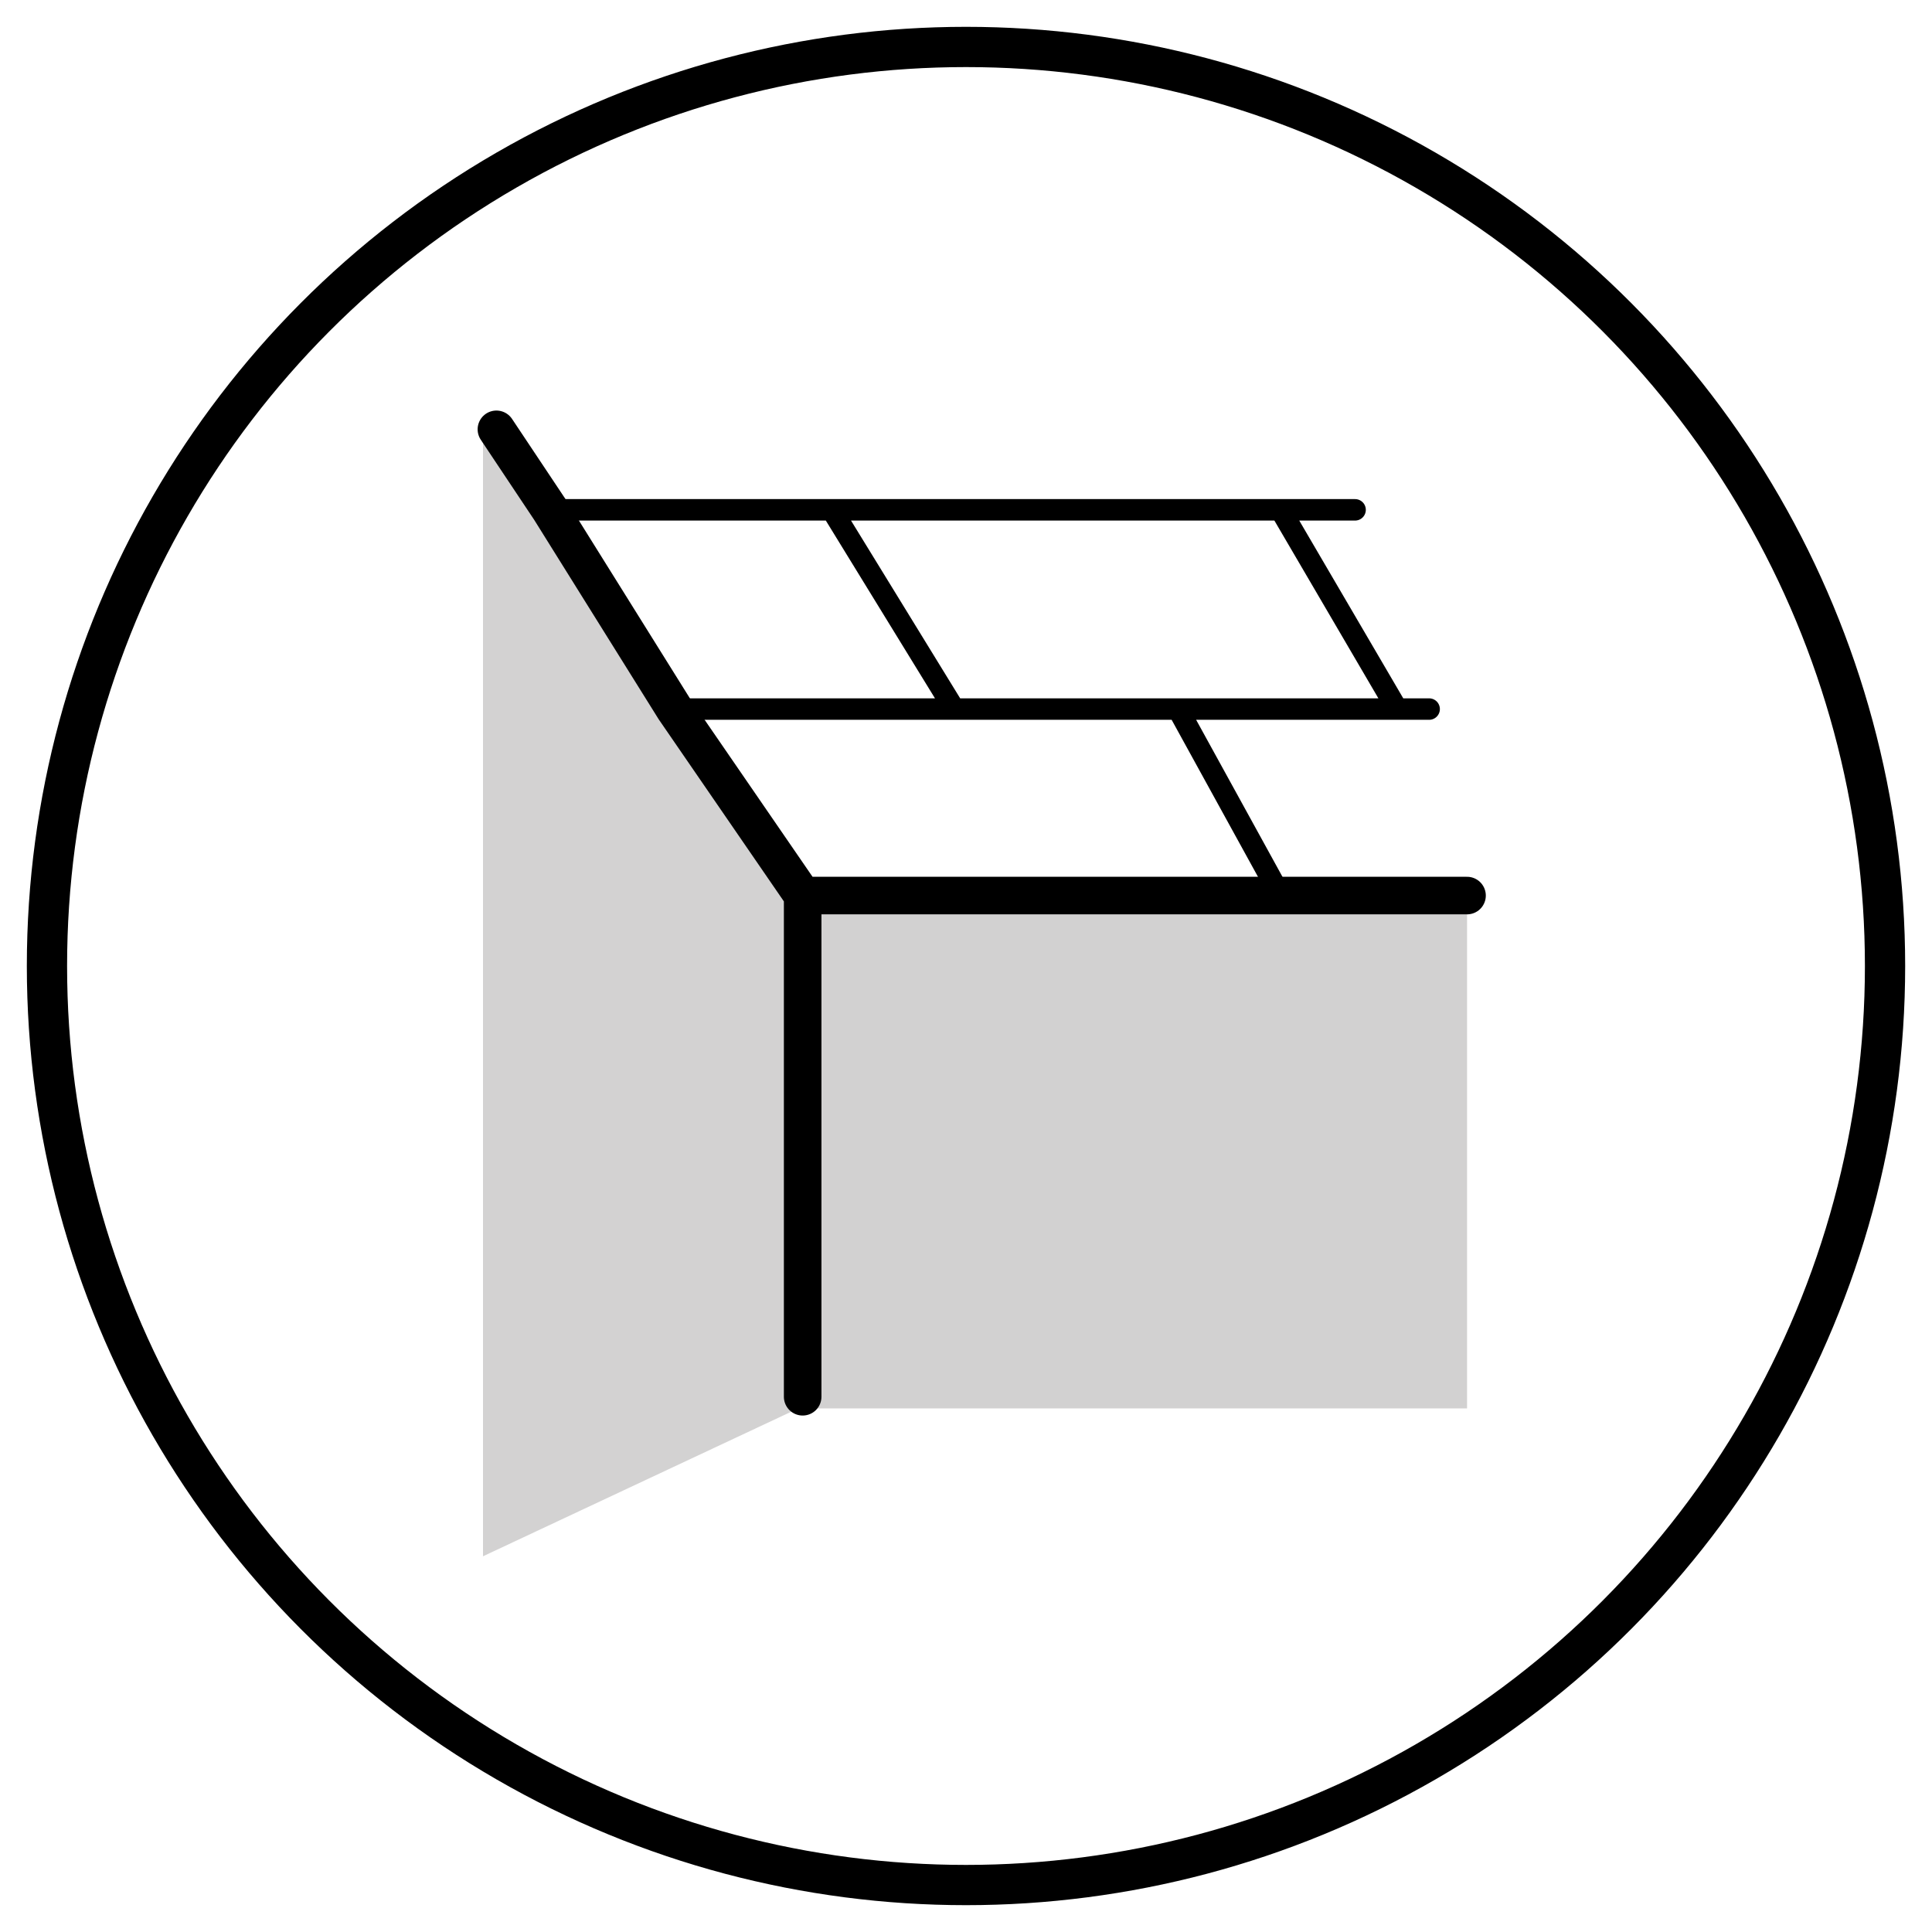
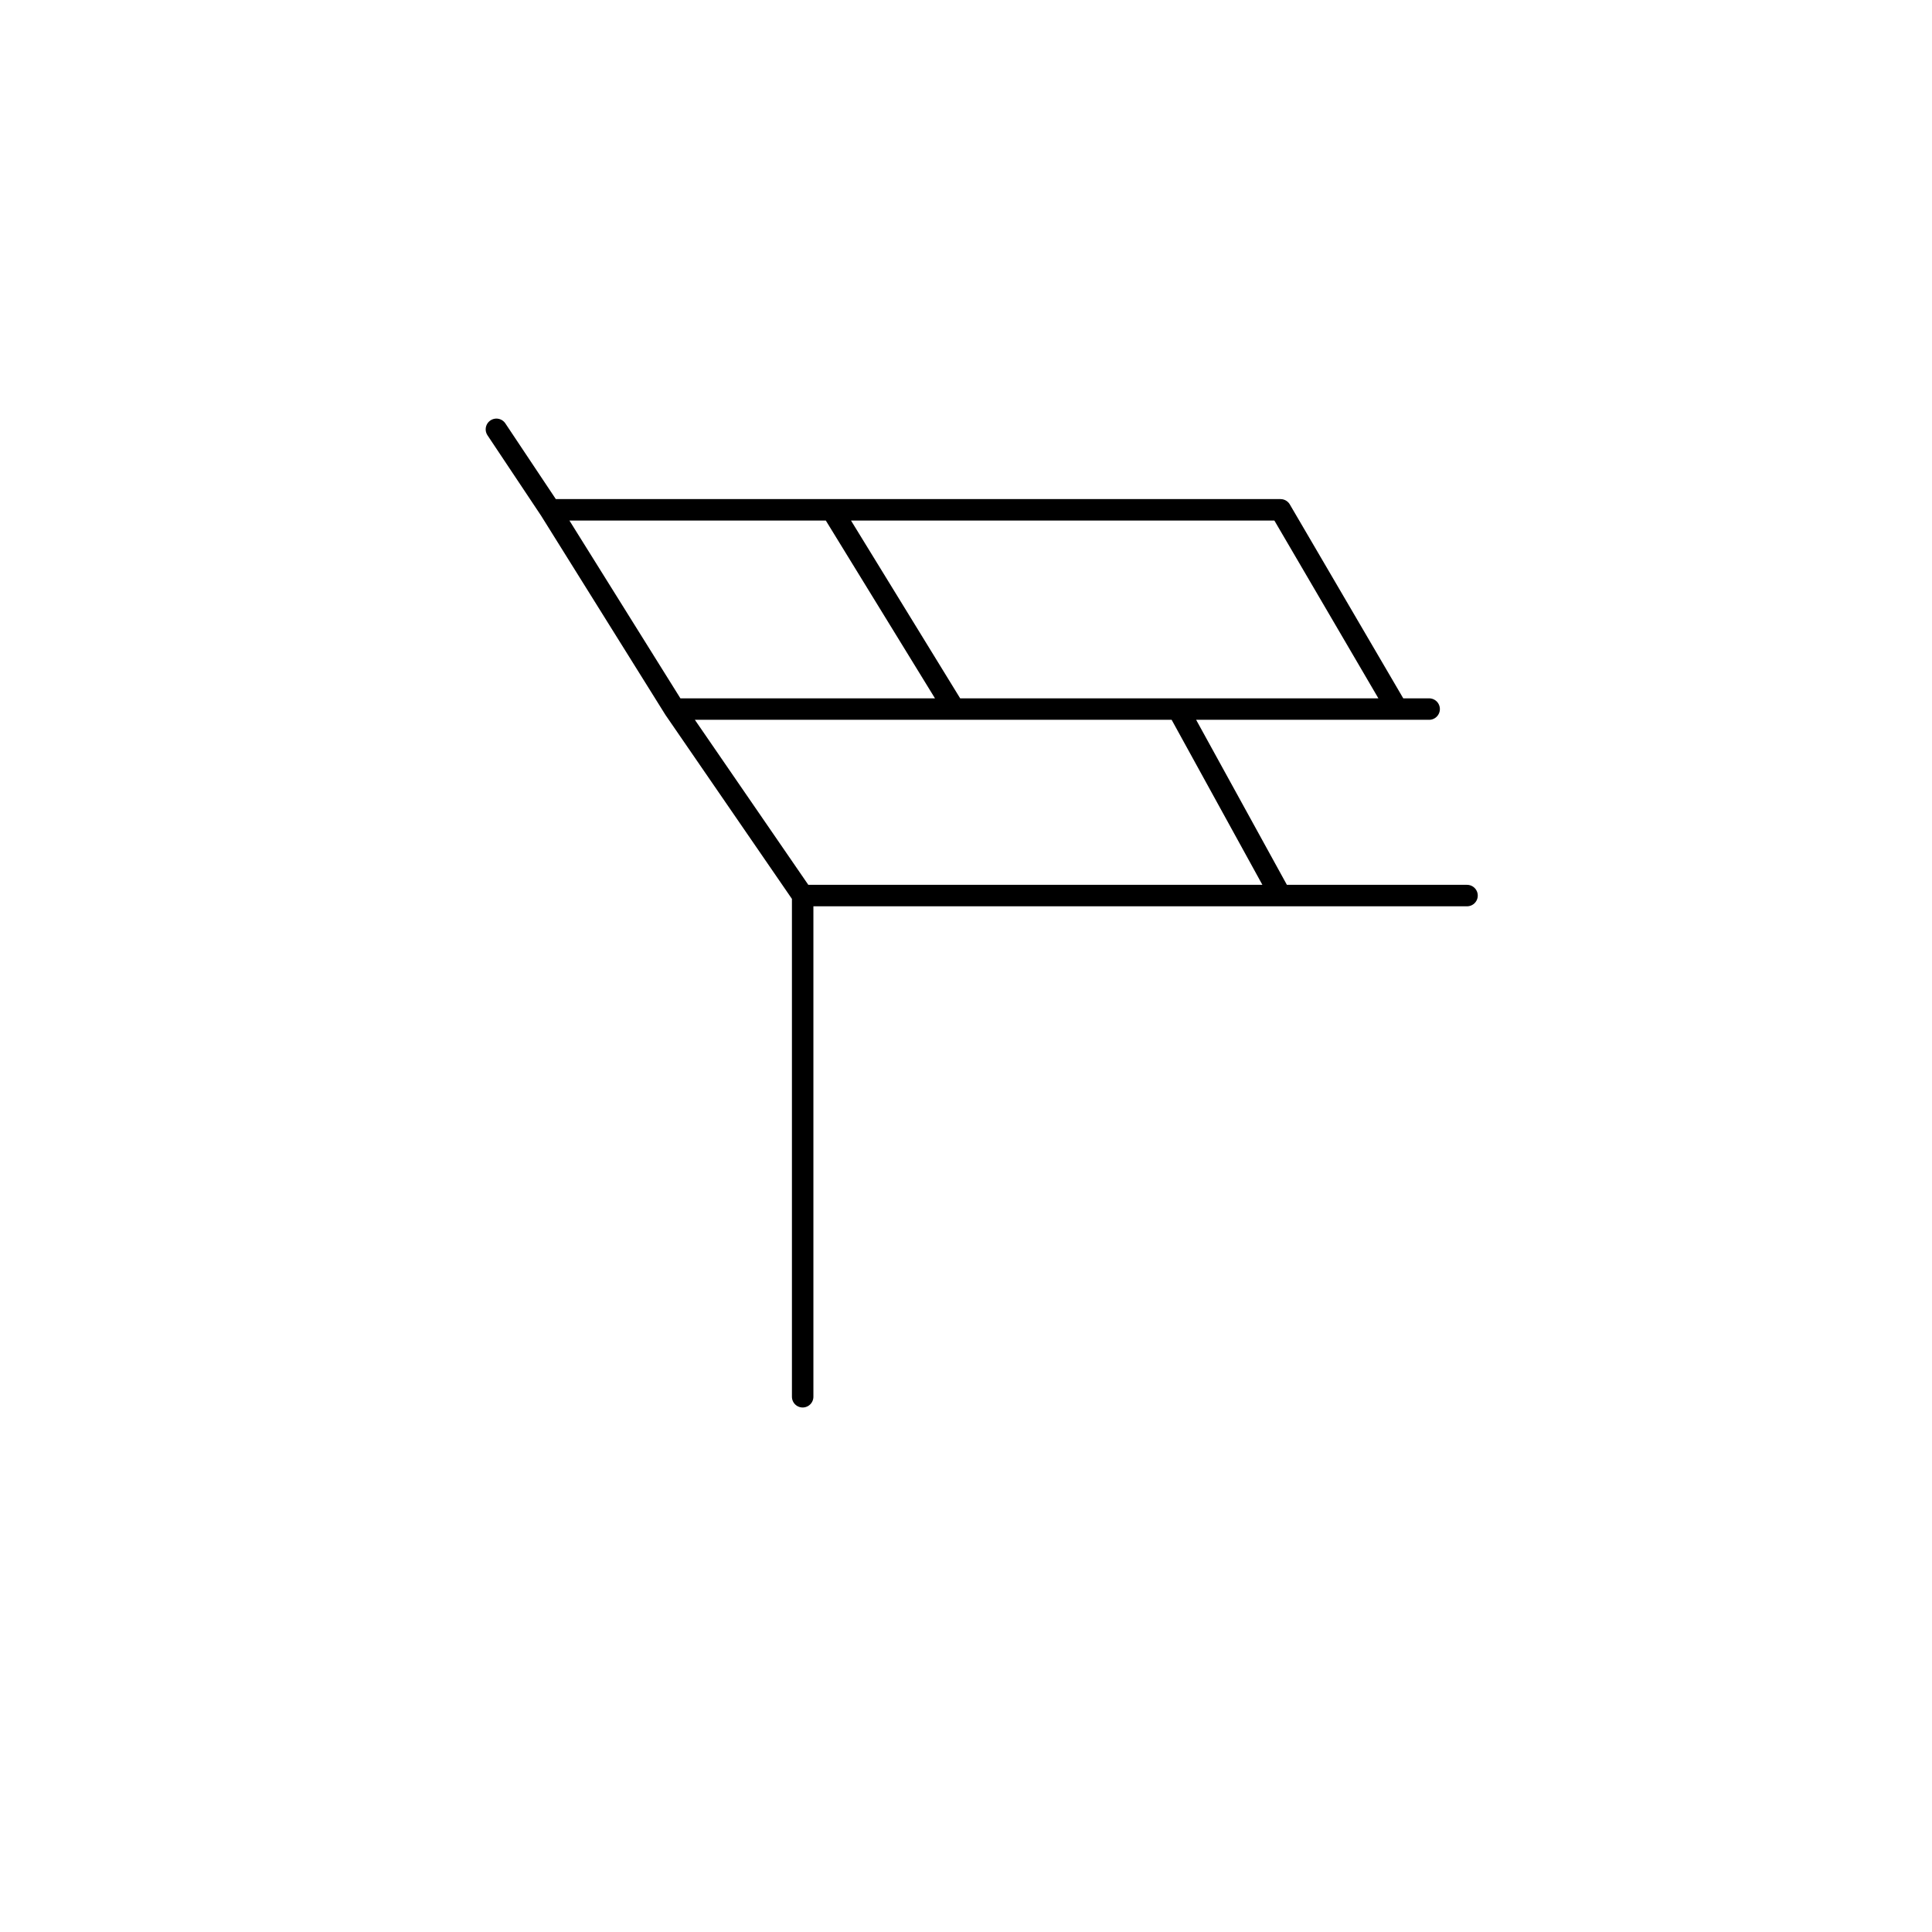
<svg xmlns="http://www.w3.org/2000/svg" width="72" height="72" viewBox="0 0 72 72" fill="none">
  <g id="ceiling">
-     <circle id="Ellipse 294" cx="36" cy="36" r="34.25" stroke="black" stroke-width="1.5" />
    <g id="Group 4243">
-       <rect id="Rectangle 3019" x="30.348" y="33.375" width="24.325" height="19.112" fill="#A6A4A4" fill-opacity="0.5" />
-       <path id="Rectangle 3020" d="M18 16L29.723 33.538V52.5L18 57.998L18 16Z" fill="#D3D2D2" />
-       <path id="Vector 177" d="M29.913 33.375L25.135 26.425M29.913 33.375V52.053M29.913 33.375H47.722M20.5 19L25.135 26.425M20.5 19H31M20.5 19L18.5 16M25.135 26.425H35.559M53.26 26.425H52.066M54.672 33.375H47.722M50.5 19H47.722M31 19H47.722M31 19L35.559 26.425M35.559 26.425H39.903H43.9M52.066 26.425L47.722 19M52.066 26.425H43.9M43.9 26.425L47.722 33.375M29.913 33.375L25.135 26.425L20.5 19L18.5 16M29.913 33.375V52.053M29.913 33.375H47.722H54.672" stroke="black" stroke-width="0.8" stroke-linecap="round" />
-       <path id="Vector 180" d="M29.913 33.375L25.135 26.425L20.5 19L18.5 16M29.913 33.375V52.053M29.913 33.375H47.722H54.672" stroke="black" stroke-width="1.4" stroke-linecap="round" />
+       <path id="Vector 177" d="M29.913 33.375L25.135 26.425M29.913 33.375V52.053M29.913 33.375H47.722M20.5 19L25.135 26.425M20.5 19H31M20.5 19L18.5 16M25.135 26.425H35.559M53.26 26.425H52.066M54.672 33.375H47.722H47.722M31 19H47.722M31 19L35.559 26.425M35.559 26.425H39.903H43.9M52.066 26.425L47.722 19M52.066 26.425H43.9M43.9 26.425L47.722 33.375M29.913 33.375L25.135 26.425L20.5 19L18.5 16M29.913 33.375V52.053M29.913 33.375H47.722H54.672" stroke="black" stroke-width="0.8" stroke-linecap="round" />
    </g>
  </g>
</svg>